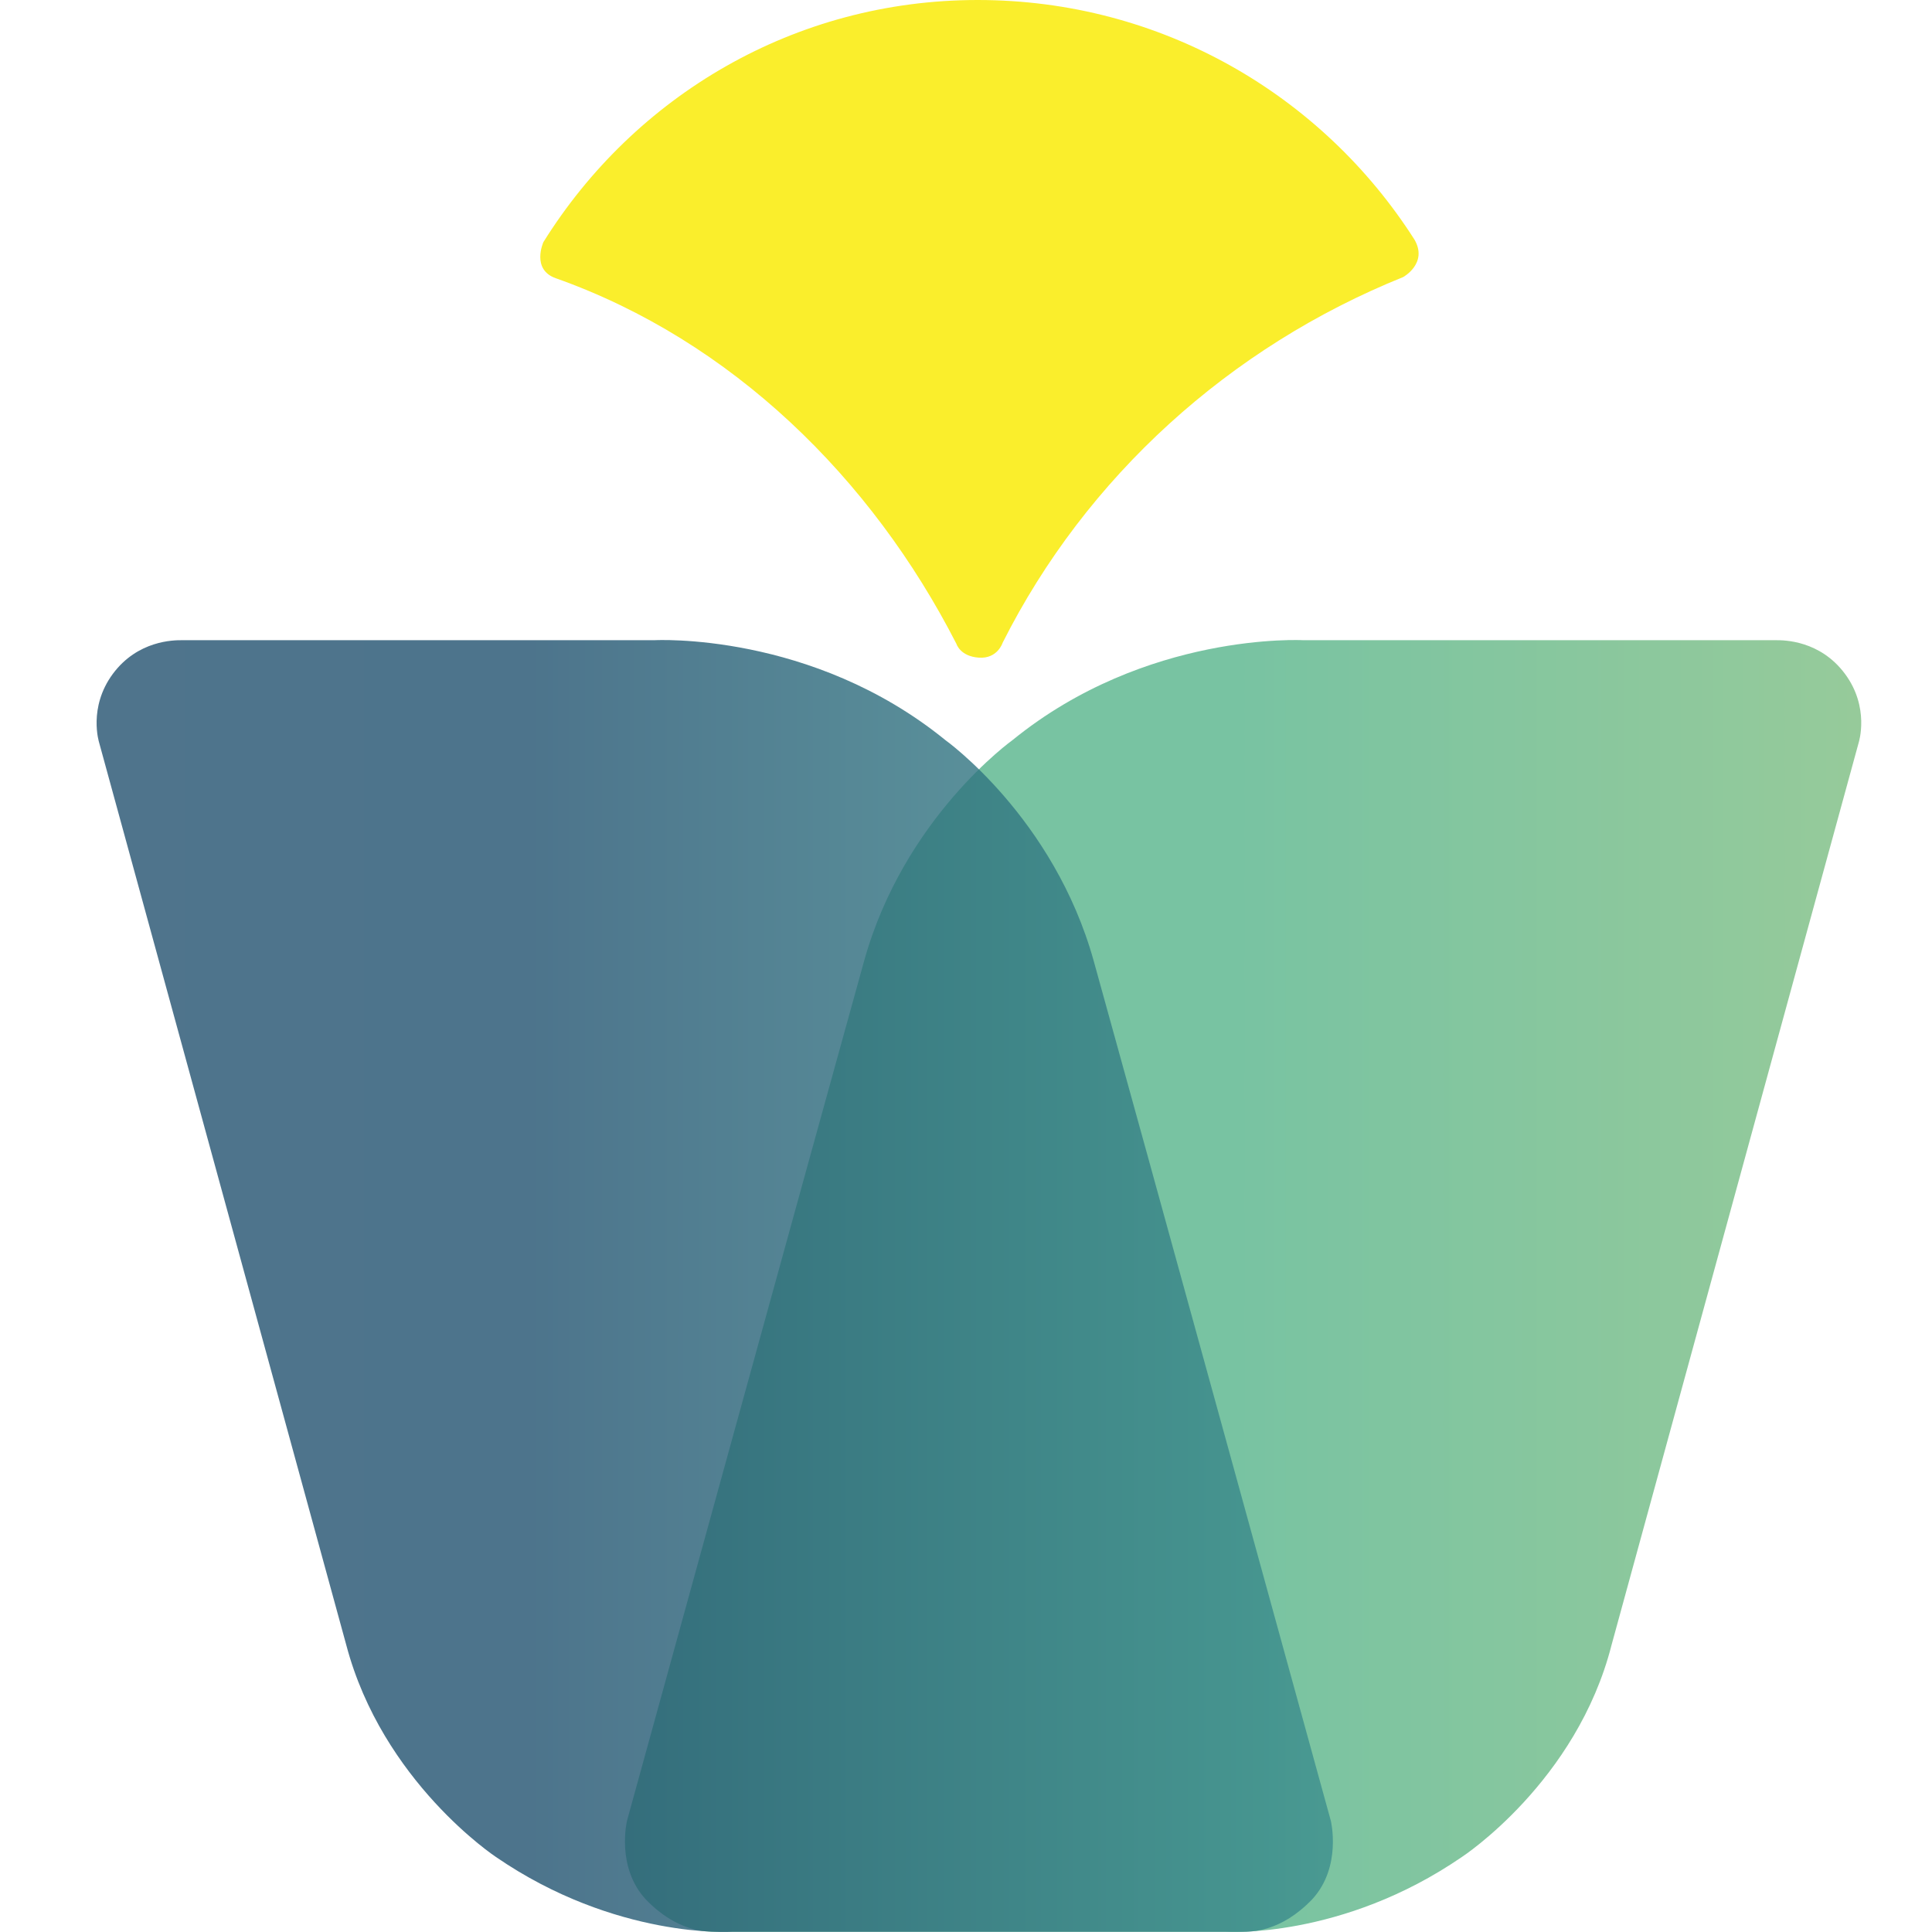
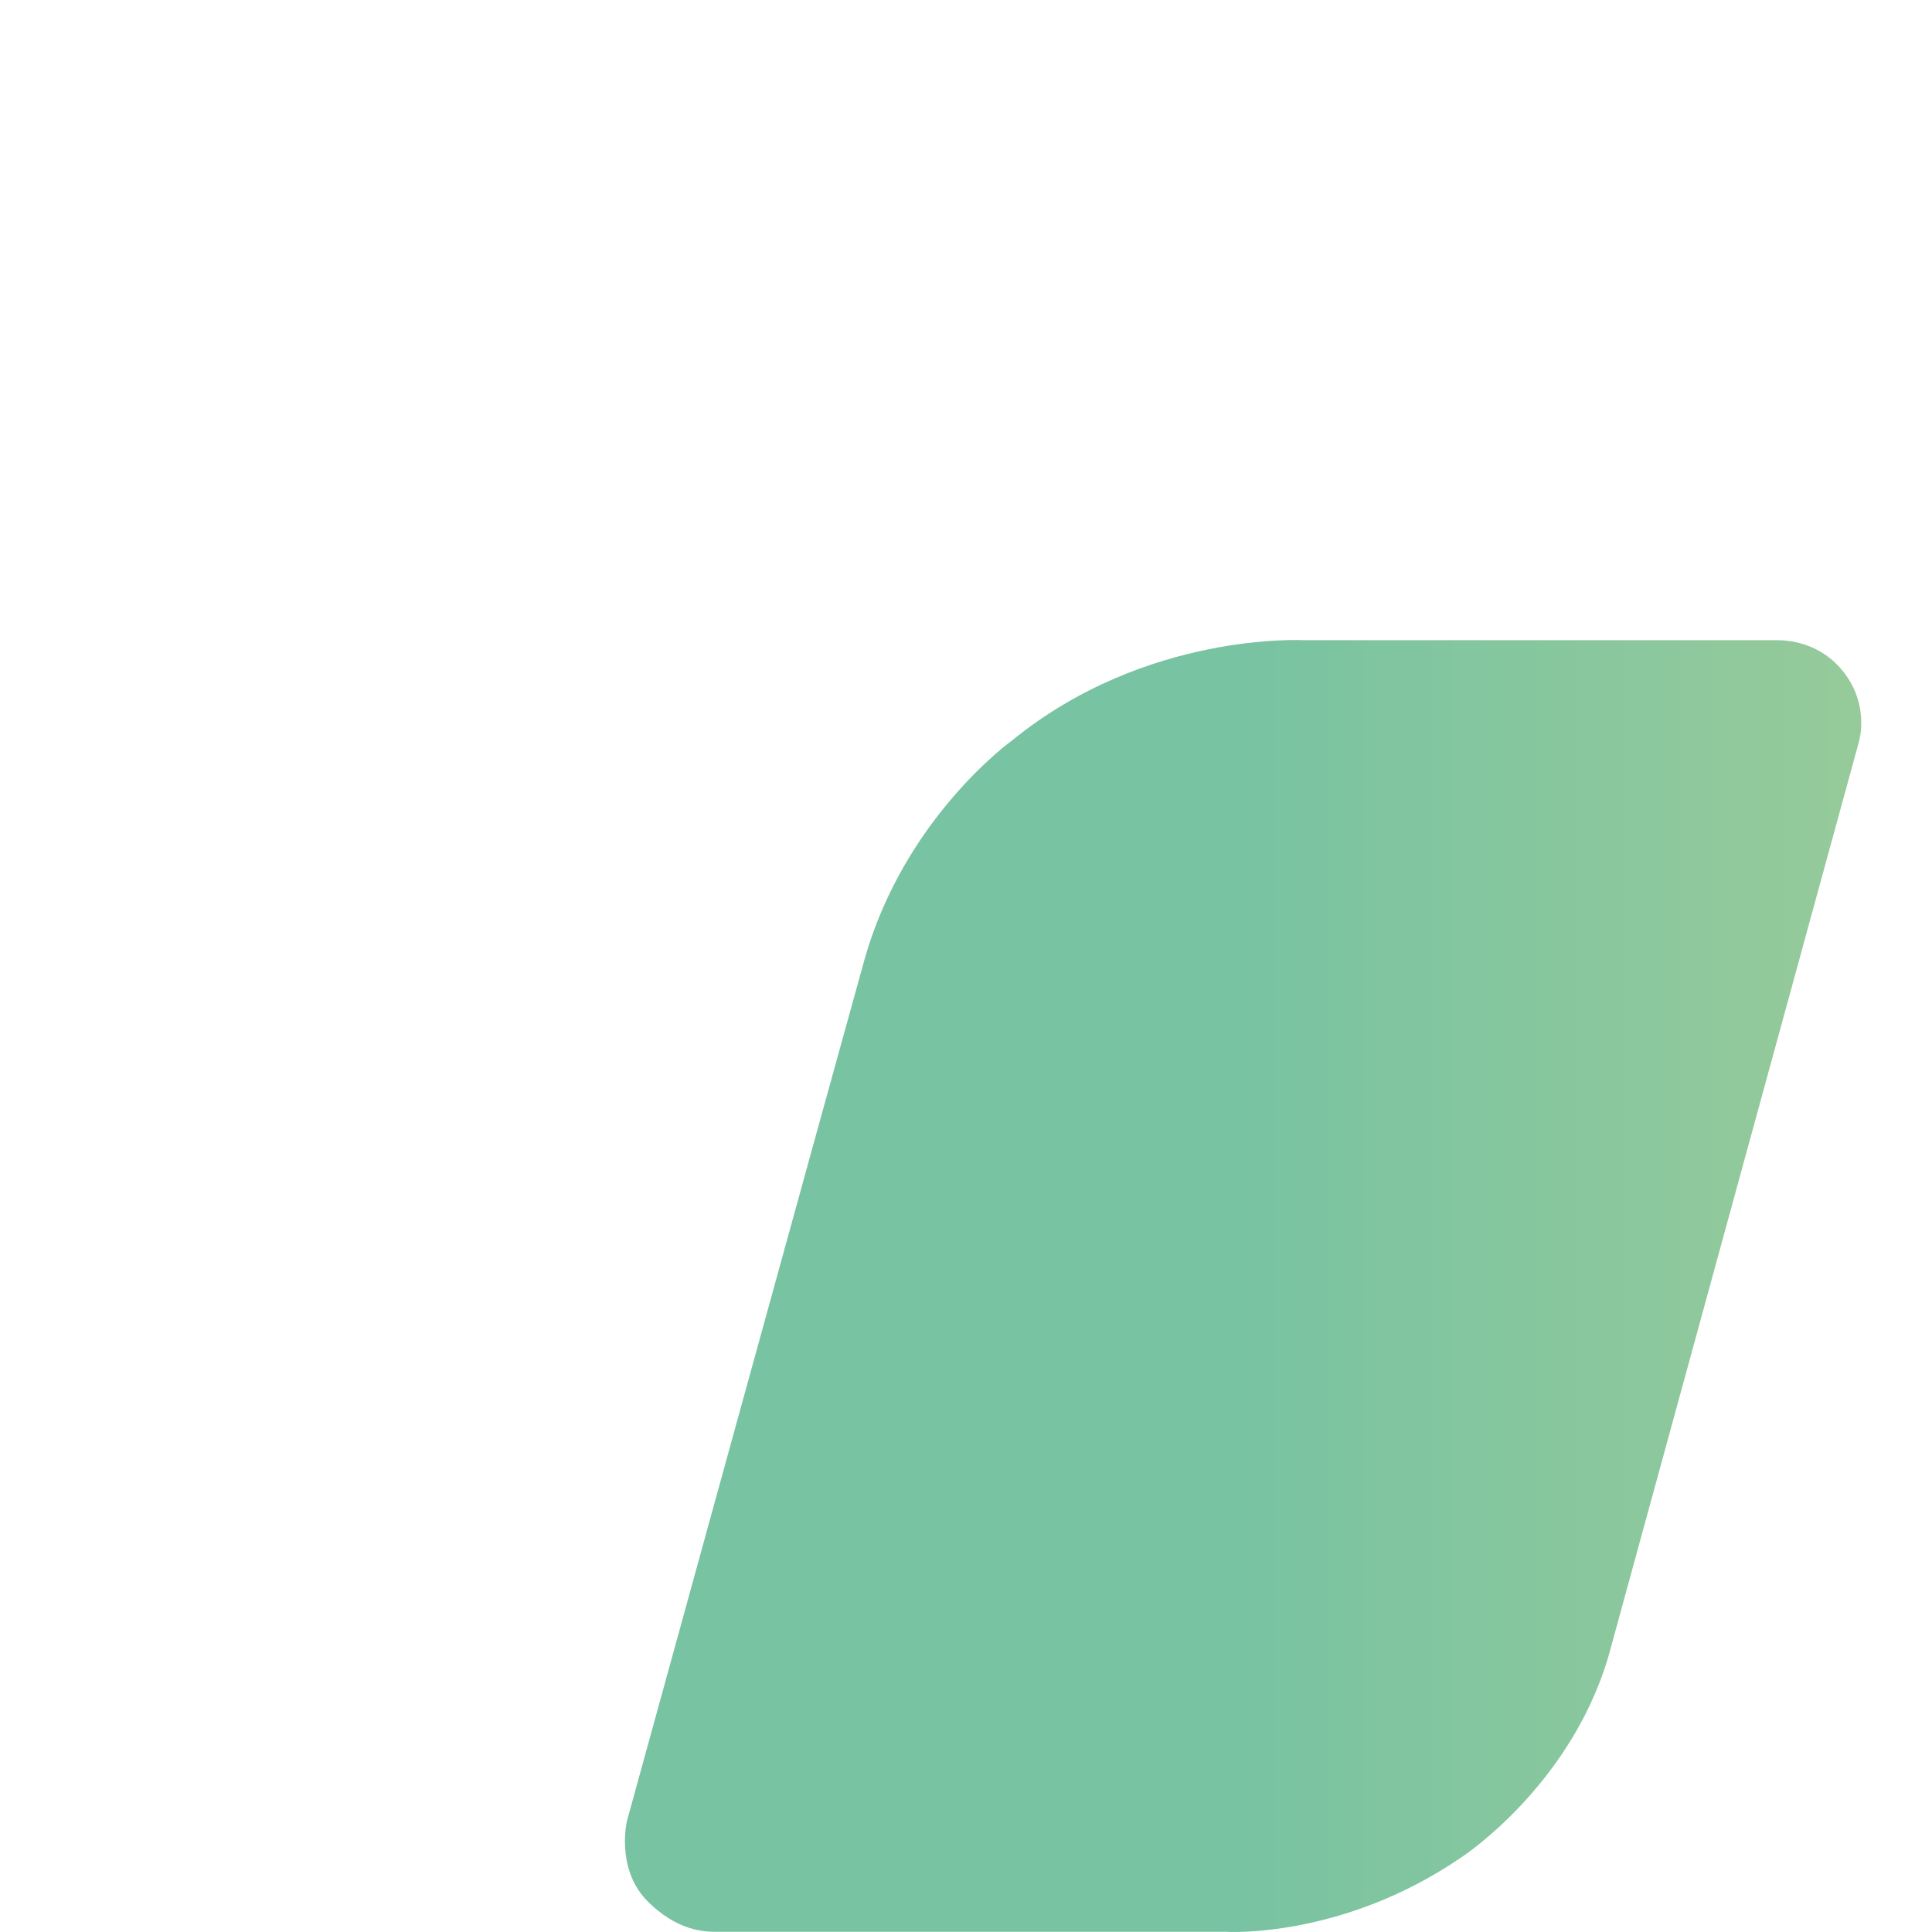
<svg xmlns="http://www.w3.org/2000/svg" width="30" height="30" viewBox="0 0 30 30" fill="none">
  <path opacity="0.8" d="M28.862 11.53C28.862 11.53 29.037 10.987 28.649 10.464C28.261 9.941 27.7 9.941 27.583 9.941C27.467 9.941 20.239 9.941 20.239 9.941C20.239 9.941 17.797 9.805 15.724 11.491C15.724 11.491 14.038 12.693 13.418 14.921C12.798 17.15 9.736 28.273 9.736 28.273C9.736 28.273 9.562 28.99 10.027 29.493C10.511 29.997 10.957 29.997 11.131 29.997C11.306 29.997 19.038 29.997 19.038 29.997C19.038 29.997 20.84 30.113 22.7 28.835C22.7 28.835 24.483 27.672 25.025 25.54L28.862 11.53Z" fill="url(#paint0_linear)" />
-   <path opacity="0.8" d="M1.539 11.53C1.539 11.53 1.365 10.987 1.752 10.464C2.14 9.941 2.702 9.941 2.818 9.941C2.934 9.941 10.162 9.941 10.162 9.941C10.162 9.941 12.604 9.805 14.678 11.491C14.678 11.491 16.363 12.693 16.983 14.921C17.604 17.15 20.665 28.273 20.665 28.273C20.665 28.273 20.84 28.99 20.375 29.493C19.89 29.997 19.445 29.997 19.27 29.997C19.096 29.997 11.364 29.997 11.364 29.997C11.364 29.997 9.562 30.113 7.701 28.835C7.701 28.835 5.938 27.672 5.376 25.54L1.539 11.53Z" fill="url(#paint1_linear)" />
-   <path d="M21.964 3.721C22.177 4.089 21.789 4.302 21.789 4.302C19.096 5.387 16.867 7.402 15.569 9.98C15.569 9.98 15.491 10.232 15.201 10.212C14.91 10.193 14.852 9.999 14.852 9.999C13.534 7.422 11.364 5.29 8.632 4.321C8.244 4.186 8.438 3.759 8.438 3.759C9.852 1.492 12.333 0 15.181 0C18.03 0 20.53 1.473 21.964 3.721Z" fill="#FAEE2C" />
  <defs>
    <linearGradient id="paint0_linear" x1="9.72" y1="19.978" x2="28.902" y2="19.978" gradientUnits="userSpaceOnUse">
      <stop offset="0.489" stop-color="#56B48B" />
      <stop offset="1" stop-color="#7CBD81" />
    </linearGradient>
    <linearGradient id="paint1_linear" x1="1.5" y1="19.978" x2="20.682" y2="19.978" gradientUnits="userSpaceOnUse">
      <stop stop-color="#23516F" />
      <stop offset="0.347" stop-color="#20516F" />
      <stop offset="1" stop-color="#3C8F8E" />
    </linearGradient>
  </defs>
</svg>